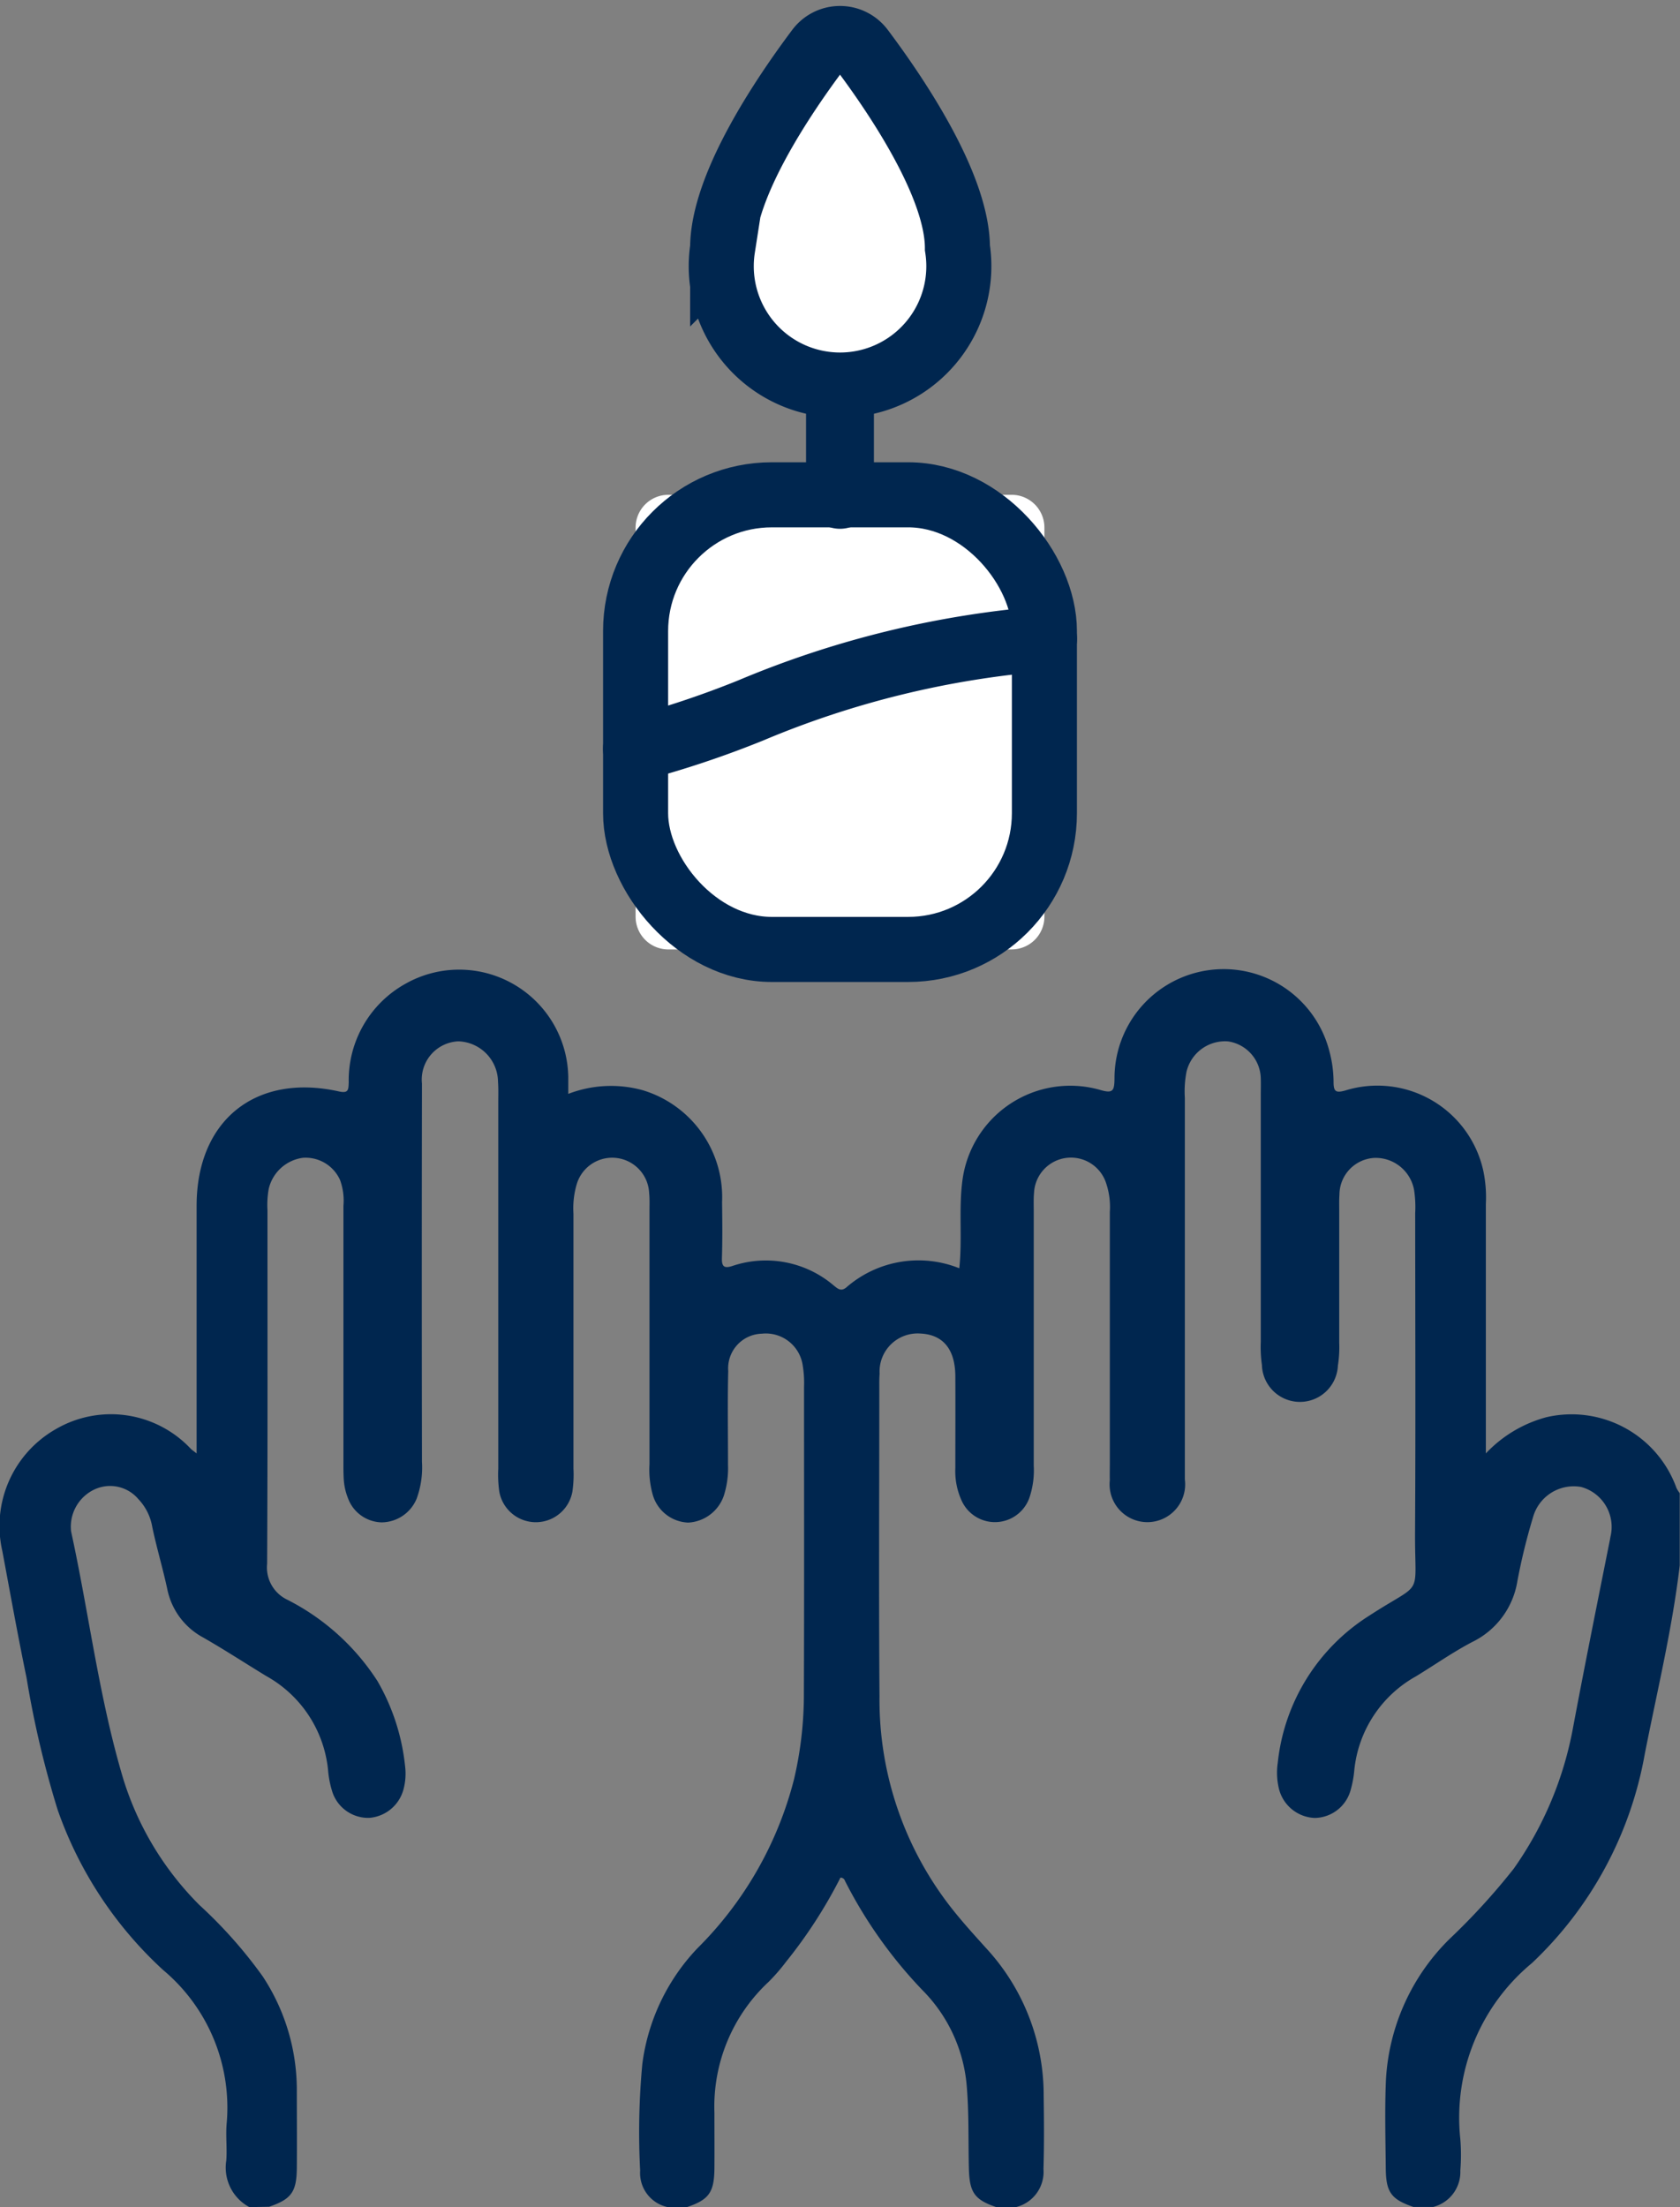
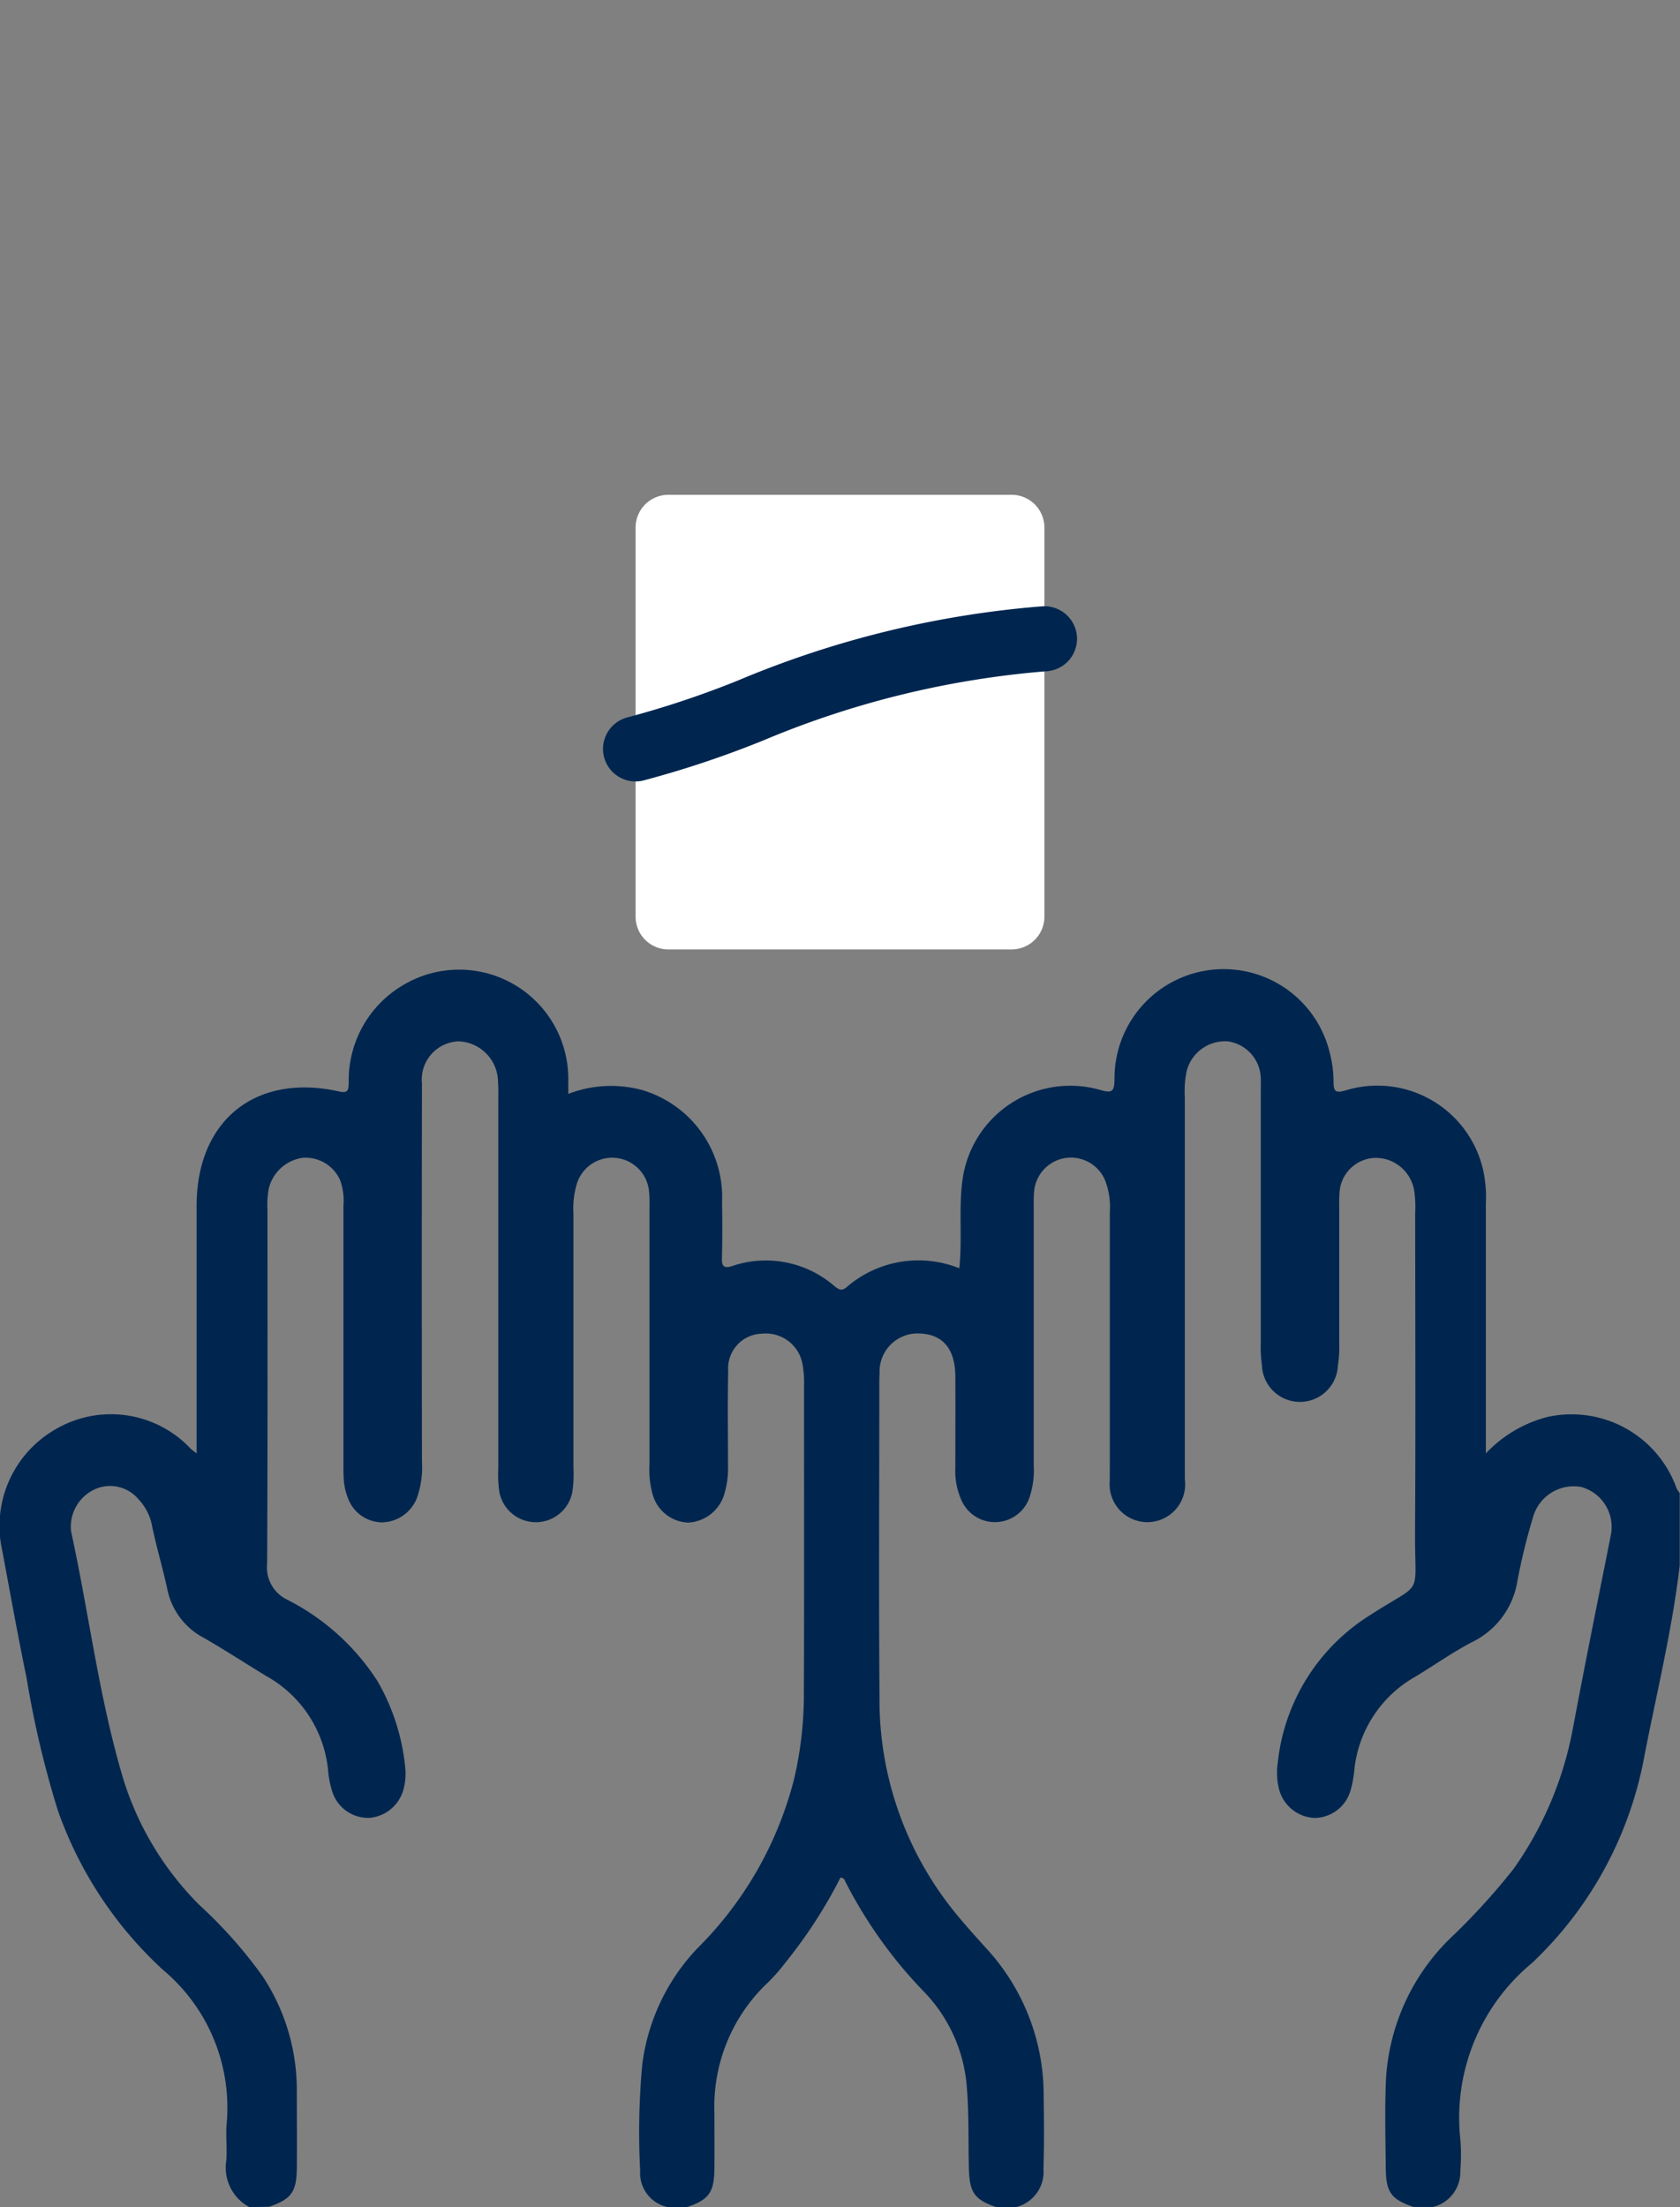
<svg xmlns="http://www.w3.org/2000/svg" id="Raggruppa_66" data-name="Raggruppa 66" width="59.395" height="78" viewBox="0 0 59.395 78">
  <rect x="0" y="0" width="59.395" height="78" fill="#808080" stroke="none" />
  <defs>
    <clipPath id="clip-path">
      <rect id="Rettangolo_222" data-name="Rettangolo 222" width="59.395" height="78" fill="none" />
    </clipPath>
  </defs>
  <g id="Raggruppa_65" data-name="Raggruppa 65" clip-path="url(#clip-path)">
    <path id="Tracciato_78" data-name="Tracciato 78" d="M8.818,186.2A1.581,1.581,0,0,1,8,184.554c.032-.424-.022-.854.011-1.278a6.343,6.343,0,0,0-2.246-5.458,13.9,13.9,0,0,1-3.726-5.657,34.711,34.711,0,0,1-1.1-4.667C.629,166,.361,164.5.081,163.006a3.939,3.939,0,0,1,1.89-4.3,3.872,3.872,0,0,1,4.78.7c.039.037.084.066.2.157v-.612q0-4.069,0-8.138c0-3.023,2.091-4.7,5.039-4.041.341.076.328-.079.339-.321a3.9,3.9,0,0,1,2.013-3.49,3.859,3.859,0,0,1,5.749,3.309c0,.173,0,.346,0,.587a4.205,4.205,0,0,1,2.637-.128,3.946,3.946,0,0,1,2.8,3.953c.009.659.016,1.318-.005,1.976-.01.3.078.373.36.284a3.7,3.7,0,0,1,3.59.684c.136.107.254.232.45.069a3.878,3.878,0,0,1,3.992-.675c.111-1.051-.025-2.075.11-3.1a3.845,3.845,0,0,1,4.852-3.208c.466.138.521.051.525-.4a3.859,3.859,0,0,1,7.6-.952,4.236,4.236,0,0,1,.145,1.088c0,.345.1.373.406.292a3.833,3.833,0,0,1,4.893,2.858,4.607,4.607,0,0,1,.085,1.154c0,2.9,0,5.808,0,8.811a4.564,4.564,0,0,1,2.139-1.279,3.941,3.941,0,0,1,4.6,2.5,1.02,1.02,0,0,0,.115.183v2.558c-.265,2.247-.8,4.444-1.235,6.659a13.372,13.372,0,0,1-3.99,7.392,7.091,7.091,0,0,0-2.531,6.227,6.913,6.913,0,0,1,0,1.1,1.276,1.276,0,0,1-.959,1.291h-.7c-.781-.268-.969-.516-.977-1.356-.01-1.046-.039-2.094.006-3.139a7.566,7.566,0,0,1,2.246-4.974,23.4,23.4,0,0,0,2.271-2.485,12.559,12.559,0,0,0,2.1-5c.411-2.19.852-4.374,1.288-6.559.012-.057.023-.114.032-.171a1.463,1.463,0,0,0-1.039-1.762,1.494,1.494,0,0,0-1.7,1.076,21.5,21.5,0,0,0-.552,2.257,2.9,2.9,0,0,1-1.6,2.149c-.685.36-1.322.808-1.984,1.211a4.282,4.282,0,0,0-2.181,3.318,3.743,3.743,0,0,1-.141.742,1.336,1.336,0,0,1-1.261.945,1.359,1.359,0,0,1-1.261-1.025,2.418,2.418,0,0,1-.043-.924,7.013,7.013,0,0,1,3.235-5.2c1.956-1.273,1.605-.559,1.619-2.949.022-3.759.006-7.518.005-11.277a4.032,4.032,0,0,0-.038-.811,1.382,1.382,0,0,0-1.4-1.141,1.306,1.306,0,0,0-1.24,1.3c-.014.193-.008.387-.008.581q0,2.325,0,4.65a4.162,4.162,0,0,1-.047.811,1.344,1.344,0,0,1-2.686-.024,4.447,4.447,0,0,1-.04-.812q0-4.36,0-8.719c0-.194.006-.388,0-.581a1.352,1.352,0,0,0-1.157-1.323,1.4,1.4,0,0,0-1.468,1.069,3.608,3.608,0,0,0-.06.925q0,6.423,0,12.846c0,.213,0,.426,0,.639a1.336,1.336,0,1,1-2.652.026c-.006-.194,0-.387,0-.581q0-4.447,0-8.894a2.632,2.632,0,0,0-.154-1.085,1.307,1.307,0,0,0-2.525.4c-.02.212-.011.426-.011.639q0,4.505,0,9.01a3.013,3.013,0,0,1-.157,1.144,1.292,1.292,0,0,1-2.4.074,2.5,2.5,0,0,1-.215-1.133c0-1.085.006-2.17,0-3.255-.008-.954-.442-1.468-1.247-1.5a1.346,1.346,0,0,0-1.43,1.42c-.014.174-.011.348-.011.523,0,3.623-.021,7.247.007,10.87a11.925,11.925,0,0,0,2.63,7.6c.364.453.756.884,1.145,1.315a7.644,7.644,0,0,1,2.029,5.182c.012.872.02,1.744-.007,2.616a1.282,1.282,0,0,1-.97,1.347h-.7c-.77-.262-.945-.519-.967-1.361-.025-.985.007-1.968-.079-2.956a5.44,5.44,0,0,0-1.561-3.348,16.13,16.13,0,0,1-2.742-3.866.158.158,0,0,0-.159-.112,16.98,16.98,0,0,1-1.928,2.98,6.7,6.7,0,0,1-.608.7,6.019,6.019,0,0,0-1.919,4.626c0,.658.005,1.316,0,1.974-.009.842-.194,1.1-.964,1.361h-.7a1.231,1.231,0,0,1-.962-1.287,25.912,25.912,0,0,1,.077-3.771,7.284,7.284,0,0,1,1.939-4.078,12.923,12.923,0,0,0,3.423-5.977,13.133,13.133,0,0,0,.349-2.878c.014-3.661.006-7.322.006-10.983a3.774,3.774,0,0,0-.044-.753,1.318,1.318,0,0,0-1.448-1.138,1.225,1.225,0,0,0-1.188,1.319c-.027,1.1-.006,2.208-.008,3.312a3.189,3.189,0,0,1-.146,1.089,1.408,1.408,0,0,1-1.263.956,1.358,1.358,0,0,1-1.247-.968,3.24,3.24,0,0,1-.12-1.092q0-4.475,0-8.949c0-.213.009-.427-.012-.639a1.308,1.308,0,0,0-2.562-.306,3.012,3.012,0,0,0-.114,1.034q0,4.5,0,9.008a4.2,4.2,0,0,1-.036.811,1.313,1.313,0,0,1-2.587,0,4.3,4.3,0,0,1-.035-.812q0-6.479,0-12.959c0-.233.008-.465-.009-.7A1.447,1.447,0,0,0,16.205,145a1.352,1.352,0,0,0-1.287,1.492q-.012,6.683,0,13.366a3.21,3.21,0,0,1-.191,1.313A1.354,1.354,0,0,1,13.5,162a1.3,1.3,0,0,1-1.2-.861,2.149,2.149,0,0,1-.148-.678c-.013-.232-.01-.465-.01-.7q0-4.475,0-8.949a2.121,2.121,0,0,0-.121-.914,1.334,1.334,0,0,0-1.313-.782,1.436,1.436,0,0,0-1.208,1.1,3.271,3.271,0,0,0-.044.752c0,4.165.009,8.33-.012,12.494a1.261,1.261,0,0,0,.7,1.265,8.2,8.2,0,0,1,3.2,2.88,7.543,7.543,0,0,1,.978,3.014,2.138,2.138,0,0,1-.055.808,1.361,1.361,0,0,1-1.21,1.014,1.333,1.333,0,0,1-1.3-.895,3.441,3.441,0,0,1-.159-.8,4.285,4.285,0,0,0-2.183-3.316c-.745-.453-1.475-.93-2.232-1.363a2.5,2.5,0,0,1-1.27-1.717c-.159-.738-.378-1.463-.532-2.2a1.863,1.863,0,0,0-.488-.972,1.306,1.306,0,0,0-1.532-.353,1.453,1.453,0,0,0-.855,1.4.686.686,0,0,0,.012.115c.635,2.913.987,5.89,1.848,8.751a10.808,10.808,0,0,0,2.687,4.433,16.265,16.265,0,0,1,2.232,2.515,7.287,7.287,0,0,1,1.209,4c0,.93.008,1.86,0,2.79-.01.84-.2,1.088-.978,1.356Z" transform="translate(0 -108.198)" fill="#00264f" />
    <path id="Tracciato_79" data-name="Tracciato 79" d="M106.729,88.78H94.592a1.158,1.158,0,0,1-1.158-1.158V73.871a1.158,1.158,0,0,1,1.158-1.158h12.137a1.158,1.158,0,0,1,1.158,1.158v13.75a1.158,1.158,0,0,1-1.158,1.158" transform="translate(-70.963 -55.226)" fill="#fff" />
-     <rect id="Rettangolo_221" data-name="Rettangolo 221" width="14.453" height="16.067" rx="4.816" transform="translate(22.471 17.487)" fill="none" stroke="#00264f" stroke-linecap="round" stroke-linejoin="round" stroke-width="2.3" />
-     <path id="Tracciato_80" data-name="Tracciato 80" d="M93.427,97.76A34.409,34.409,0,0,0,97.5,96.4a33.616,33.616,0,0,1,10.385-2.532" transform="translate(-70.958 -71.293)" fill="#fff" />
    <path id="Tracciato_81" data-name="Tracciato 81" d="M93.427,97.76A34.409,34.409,0,0,0,97.5,96.4a33.616,33.616,0,0,1,10.385-2.532" transform="translate(-70.958 -71.293)" fill="none" stroke="#00264f" stroke-linecap="round" stroke-linejoin="round" stroke-width="2.3" />
    <line id="Linea_3" data-name="Linea 3" y2="3.745" transform="translate(29.697 13.743)" fill="#fff" />
-     <line id="Linea_4" data-name="Linea 4" y2="3.745" transform="translate(29.697 13.743)" fill="none" stroke="#00264f" stroke-linecap="round" stroke-linejoin="round" stroke-width="2.4" />
-     <path id="Tracciato_82" data-name="Tracciato 82" d="M111.15,6.044a.96.96,0,0,0-1.538,0c-1.2,1.6-3.38,4.8-3.38,7.016a4.2,4.2,0,1,0,8.3,0c0-2.215-2.18-5.42-3.379-7.016" transform="translate(-80.683 -4.298)" fill="#fff" />
-     <path id="Tracciato_83" data-name="Tracciato 83" d="M111.15,6.044a.96.96,0,0,0-1.538,0c-1.2,1.6-3.38,4.8-3.38,7.016a4.2,4.2,0,1,0,8.3,0C114.529,10.845,112.349,7.64,111.15,6.044Z" transform="translate(-80.683 -4.298)" fill="none" stroke="#00264f" stroke-miterlimit="10" stroke-width="2.3" />
  </g>
</svg>